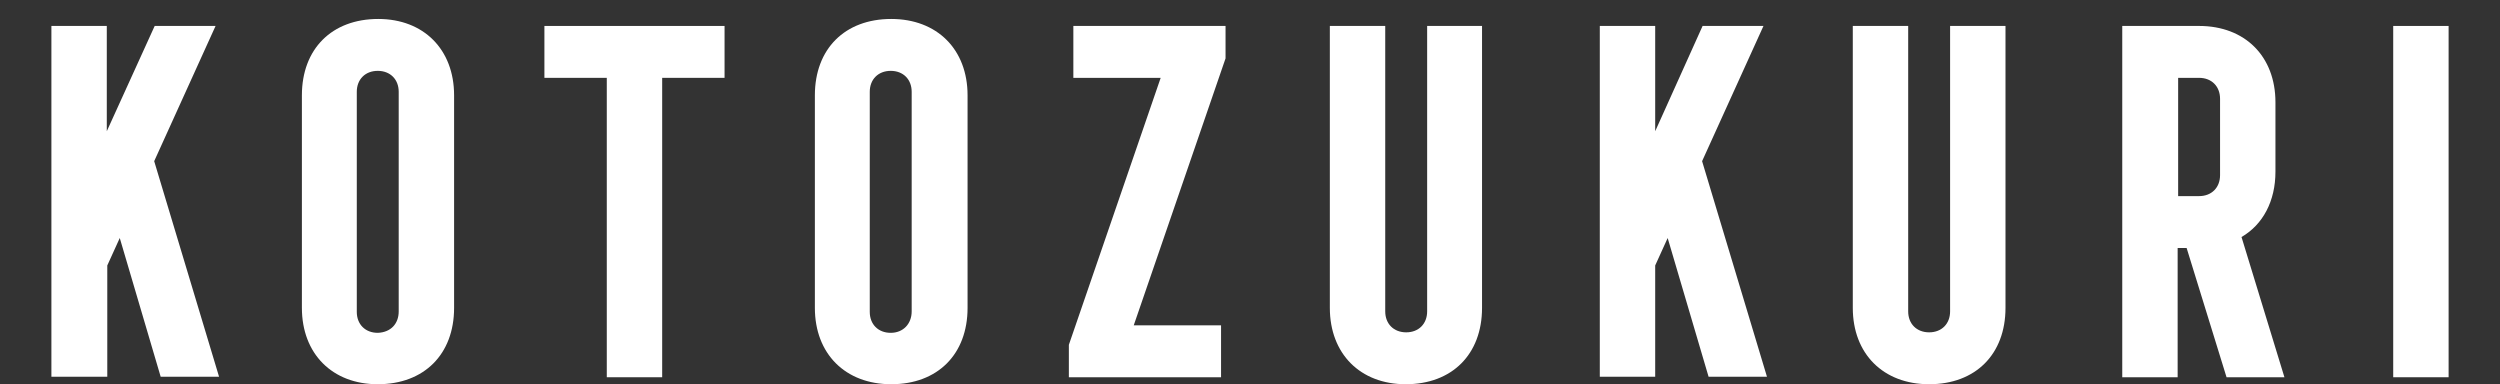
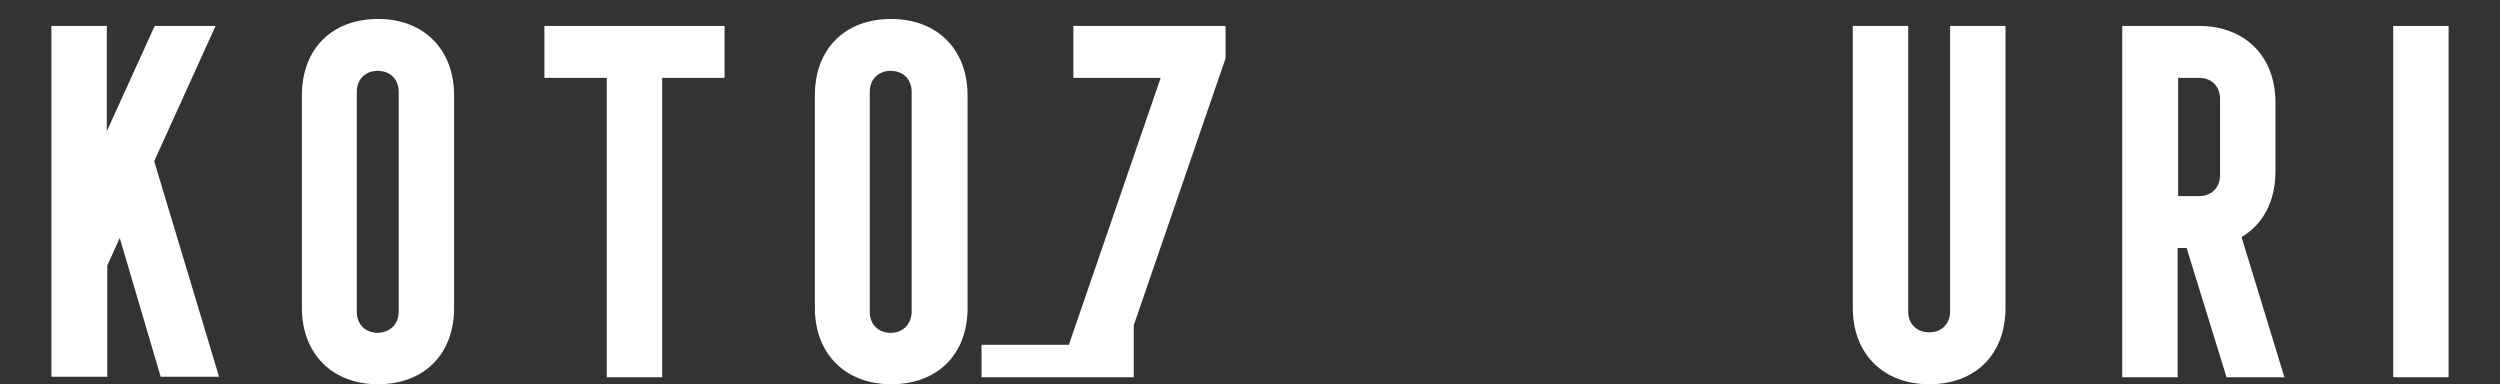
<svg xmlns="http://www.w3.org/2000/svg" version="1.1" id="レイヤー_1" x="0px" y="0px" viewBox="0 0 501 77" style="enable-background:new 0 0 501 77;" xml:space="preserve">
  <rect x="0" y="0" width="501" height="77" fill="#333333" stroke="none" />
  <style type="text/css">
	.st0{fill:#FFFFFF;}
</style>
  <g>
    <path class="st0" d="M10.3,5.2h11.1v21.1L31,5.2h12.2L30.9,32.3l13,43.2H32.2L24,47.7l-2.5,5.5v22.3H10.3V5.2z" />
    <path class="st0" d="M60.5,61.7V19.1c0-9.3,6-15.3,15.3-15.3C84.9,3.8,91,9.9,91,19.1v42.6C91,71,85,77,75.7,77   C66.6,77,60.5,70.9,60.5,61.7z M79.9,62.4v-44c0-2.5-1.7-4.2-4.2-4.2s-4.2,1.7-4.2,4.2v44.1c0,2.5,1.7,4.2,4.2,4.2   C78.3,66.6,79.9,64.9,79.9,62.4z" />
    <path class="st0" d="M121.6,15.6h-12.5V5.2h36.1v10.4h-12.5v60h-11.1V15.6z" />
    <path class="st0" d="M163.3,61.7V19.1c0-9.3,6-15.3,15.3-15.3c9.2,0,15.3,6.1,15.3,15.3v42.6c0,9.3-6,15.3-15.3,15.3   C169.4,77,163.3,70.9,163.3,61.7z M182.7,62.4v-44c0-2.5-1.7-4.2-4.2-4.2s-4.2,1.7-4.2,4.2v44.1c0,2.5,1.7,4.2,4.2,4.2   S182.7,64.9,182.7,62.4z" />
-     <path class="st0" d="M214.2,69.1l18.4-53.5h-17.5V5.2h30.5v6.5l-18.4,53.5h17.5v10.4h-30.5V69.1z" />
-     <path class="st0" d="M266.5,61.7V5.2h11.1v57.2c0,2.5,1.7,4.2,4.2,4.2s4.2-1.7,4.2-4.2V5.2h11v56.5c0,9.3-6,15.3-15.3,15.3   C272.6,77,266.5,70.9,266.5,61.7z" />
-     <path class="st0" d="M320.6,5.2h11.1v21.1l9.5-21.1h12.2l-12.3,27.1l13,43.2h-11.7l-8.2-27.8l-2.5,5.5v22.3h-11.1V5.2z" />
+     <path class="st0" d="M214.2,69.1l18.4-53.5h-17.5V5.2h30.5v6.5l-18.4,53.5v10.4h-30.5V69.1z" />
    <path class="st0" d="M371.3,61.7V5.2h11.1v57.2c0,2.5,1.7,4.2,4.2,4.2s4.2-1.7,4.2-4.2V5.2h11.1v56.5c0,9.3-6,15.3-15.3,15.3   C377.4,77,371.3,70.9,371.3,61.7z" />
    <path class="st0" d="M425.4,5.2h15.3c9.2,0,15.3,6.1,15.3,15.3v13.9c0,5.9-2.5,10.6-6.8,13.1l8.6,28.1h-11.6l-8-25.9h-1.8v25.9   h-11.1V5.2H425.4z M440.7,39.3c2.5,0,4.2-1.7,4.2-4.2V19.8c0-2.5-1.7-4.2-4.2-4.2h-4.2v23.7H440.7z" />
    <path class="st0" d="M479.6,5.2h11.1v70.4h-11.1V5.2z" />
  </g>
</svg>